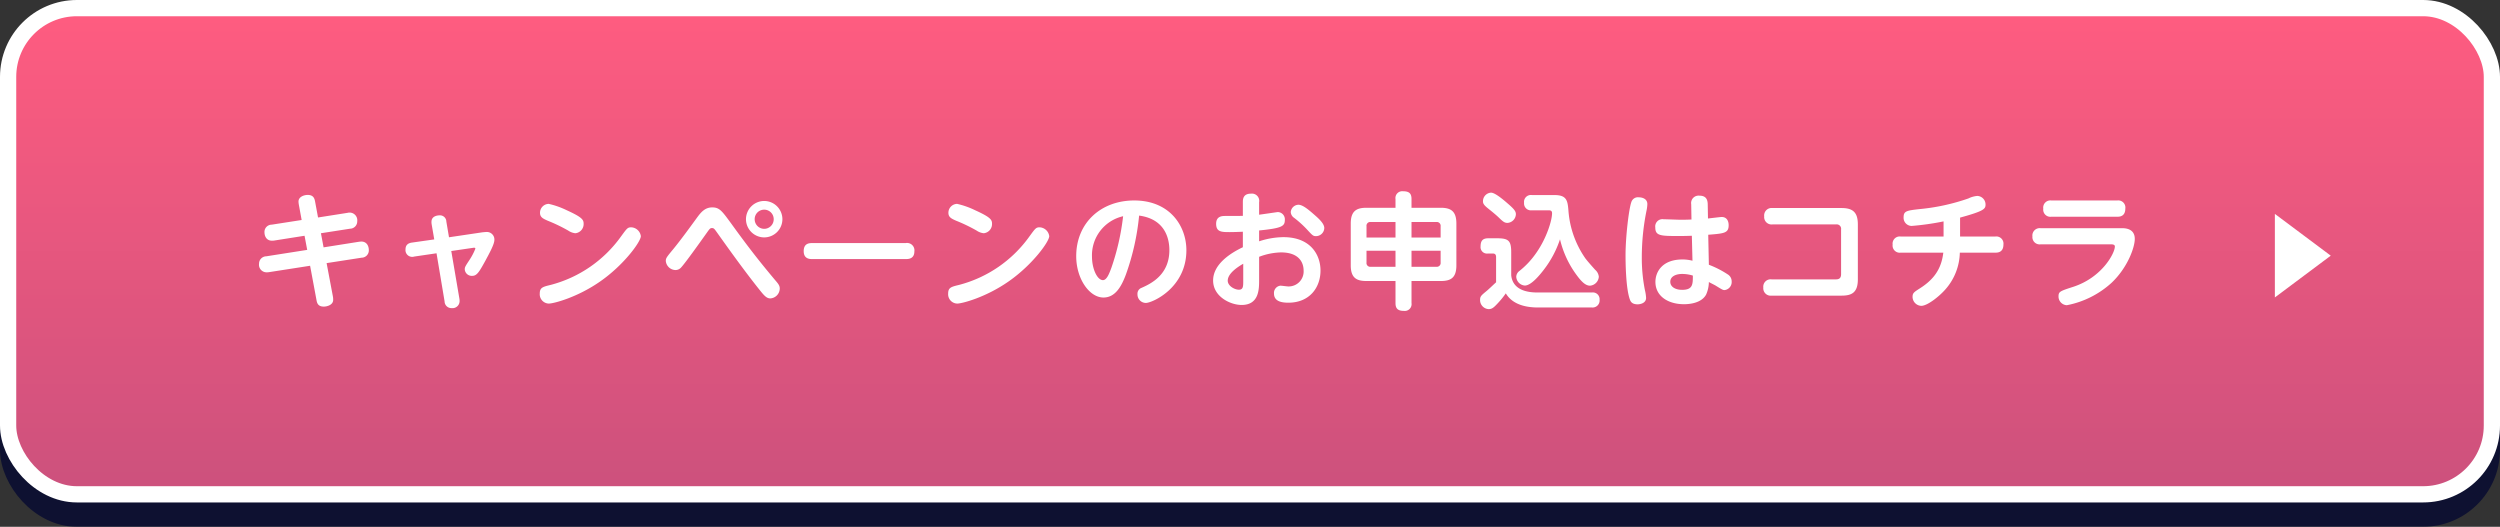
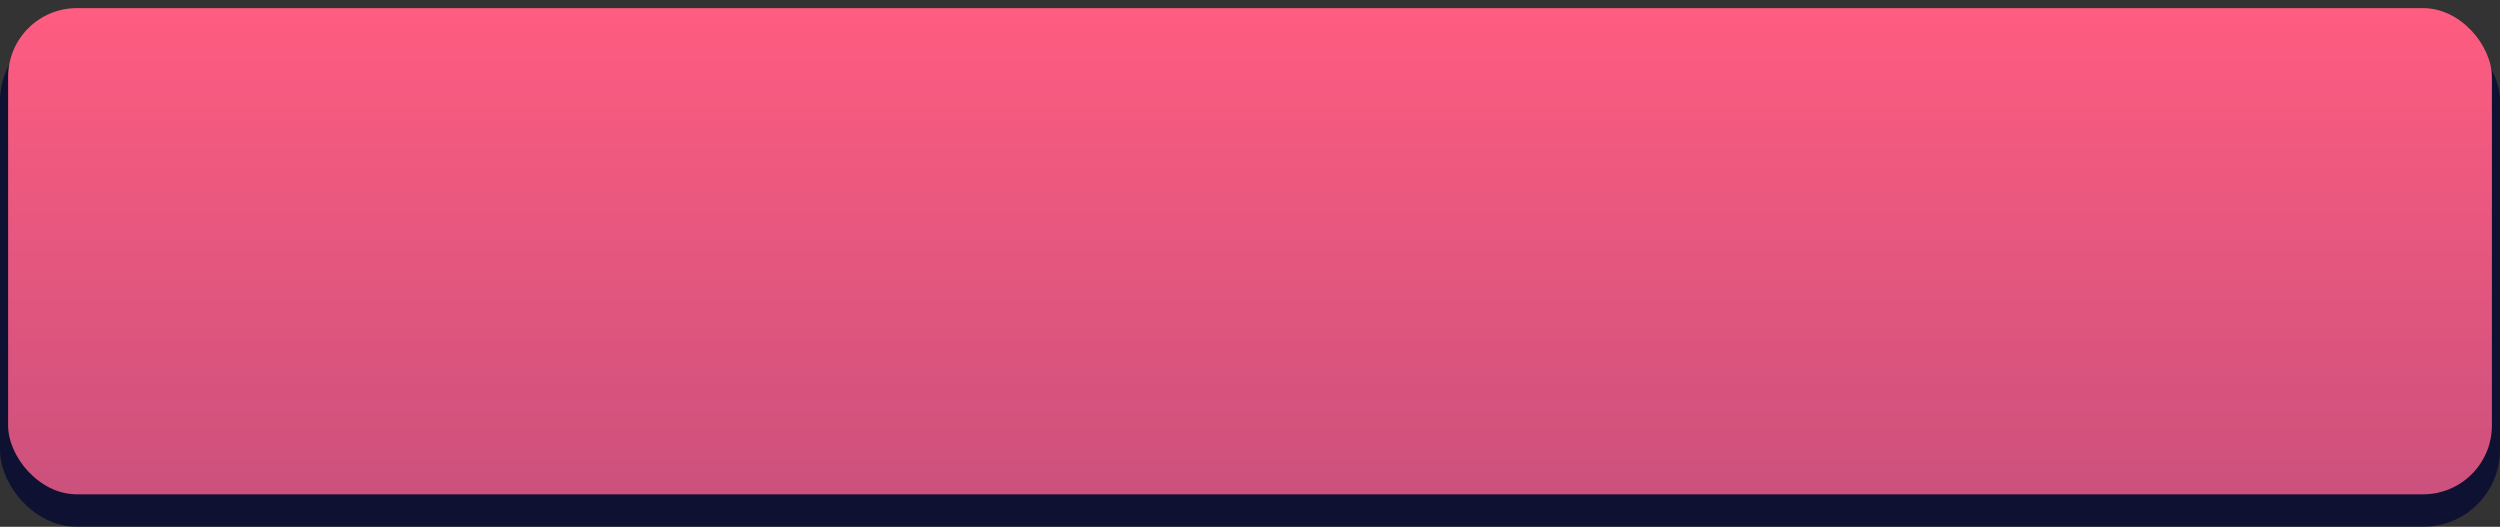
<svg xmlns="http://www.w3.org/2000/svg" width="595.007" height="125.376" viewBox="0 0 595.007 125.376">
  <rect x="0" y="0" width="595.007" height="125.376" fill="#333333" stroke="none" />
  <defs>
    <linearGradient id="linear-gradient" x1="0.5" x2="0.5" y2="1" gradientUnits="objectBoundingBox">
      <stop offset="0" stop-color="#ff5c80" />
      <stop offset="1" stop-color="#cc517d" />
    </linearGradient>
  </defs>
  <g id="btn1" transform="translate(-469.154 -2454.759)">
    <g id="グループ_1208" data-name="グループ 1208" transform="translate(-269.834 -109.98)">
      <g id="グループ_1207" data-name="グループ 1207">
        <g id="グループ_1205" data-name="グループ 1205" opacity="0.75">
          <rect id="長方形_246" data-name="長方形 246" width="591.144" height="115.718" rx="16.37" transform="translate(740.92 2572.466)" fill="#020630" />
          <rect id="長方形_247" data-name="長方形 247" width="591.144" height="115.718" rx="16.37" transform="translate(740.92 2572.466)" fill="none" stroke="#020630" stroke-width="3.863" />
        </g>
        <g id="グループ_1206" data-name="グループ 1206">
          <rect id="長方形_248" data-name="長方形 248" width="591.144" height="115.718" rx="16.37" transform="translate(740.92 2566.671)" fill="url(#linear-gradient)" />
-           <rect id="長方形_249" data-name="長方形 249" width="591.144" height="115.718" rx="16.37" transform="translate(740.92 2566.671)" fill="none" stroke="#fff" stroke-width="3.863" />
        </g>
      </g>
-       <path id="パス_8945" data-name="パス 8945" d="M-213.66-18.75l-7.14,1.11a1.721,1.721,0,0,0-1.71,1.77c0,1.23.69,2.04,1.74,2.04a3.267,3.267,0,0,0,.57-.03l7.23-1.14.63,3.36-9.75,1.53a1.747,1.747,0,0,0-1.71,1.77,1.8,1.8,0,0,0,1.77,2.04,3.085,3.085,0,0,0,.54-.03l9.84-1.53,1.5,8.04c.12.72.3,1.68,1.74,1.68.9,0,2.25-.45,2.25-1.59a3.966,3.966,0,0,0-.06-.81l-1.5-7.95,8.34-1.29a1.734,1.734,0,0,0,1.71-1.74c0-1.26-.66-2.1-1.77-2.1a5.964,5.964,0,0,0-.66.06l-8.34,1.32-.63-3.36,6.93-1.08a1.736,1.736,0,0,0,1.71-1.77,1.835,1.835,0,0,0-2.28-2.01l-7.05,1.11-.69-3.72c-.12-.69-.33-1.65-1.77-1.65-.84,0-2.19.42-2.19,1.59a5.1,5.1,0,0,0,.09.78Zm31.56,4.62-5.28.75c-.93.12-1.56.57-1.56,1.62a1.6,1.6,0,0,0,2.07,1.71l5.31-.78L-179.64.63a1.614,1.614,0,0,0,1.68,1.59A1.686,1.686,0,0,0-176.07.6a3.261,3.261,0,0,0-.03-.54l-1.95-11.43,5.13-.75c.39-.06.6-.06.6.21a14.537,14.537,0,0,1-1.44,2.73c-.99,1.5-1.08,1.68-1.08,2.19a1.667,1.667,0,0,0,1.8,1.53c1.11,0,1.68-1.02,3.06-3.51,1.05-1.95,2.19-4.02,2.19-5.04a1.791,1.791,0,0,0-1.89-1.89,13.4,13.4,0,0,0-1.44.15l-7.47,1.11-.63-3.72a1.516,1.516,0,0,0-1.62-1.5c-.33,0-1.92.09-1.92,1.53a2.917,2.917,0,0,0,.03.54Zm46.89-2.88c-.87,0-1.02.24-2.43,2.16A29.835,29.835,0,0,1-154.41-3.3c-1.86.45-2.58.63-2.58,2.07a2.217,2.217,0,0,0,2.16,2.37c1.11,0,6.75-1.44,12.24-5.28,5.61-3.9,9.66-9.45,9.66-10.77A2.424,2.424,0,0,0-135.21-17.01Zm-19.65-5.58a2.119,2.119,0,0,0-2.07,2.13c0,1.08.78,1.41,1.86,1.89a38.959,38.959,0,0,1,4.86,2.34,3.658,3.658,0,0,0,1.68.63,2.187,2.187,0,0,0,1.98-2.25c0-.9-.21-1.5-3.99-3.21A19.666,19.666,0,0,0-154.86-22.59Zm38.91.84c-1.8,0-2.76,1.29-3.63,2.46-1.83,2.52-3.87,5.31-5.61,7.44-1.62,1.95-1.8,2.19-1.8,2.85a2.368,2.368,0,0,0,2.31,2.16,1.8,1.8,0,0,0,1.35-.63c.99-1.08,4.08-5.4,6-8.1.81-1.14.9-1.26,1.35-1.26.42,0,.57.21,1.11.96,3.33,4.68,6.69,9.36,10.26,13.83,1.08,1.35,1.65,1.95,2.49,1.95a2.389,2.389,0,0,0,2.25-2.34c0-.63-.24-1.02-1.02-1.92-4.14-4.92-6.96-8.61-10.47-13.47C-113.64-20.94-114.21-21.75-115.95-21.75Zm12.39-1.53a4.353,4.353,0,0,0-4.35,4.35,4.347,4.347,0,0,0,4.35,4.32,4.34,4.34,0,0,0,4.32-4.32A4.347,4.347,0,0,0-103.56-23.28Zm0,2.07a2.253,2.253,0,0,1,2.25,2.28,2.273,2.273,0,0,1-2.25,2.28,2.279,2.279,0,0,1-2.28-2.28A2.26,2.26,0,0,1-103.56-21.21Zm11.46,7.95c-.66,0-2.07,0-2.07,1.92,0,1.89,1.47,1.89,2.07,1.89h22.2c.57,0,2.07,0,2.07-1.83a1.765,1.765,0,0,0-2.07-1.98Zm54.09-3.75c-.87,0-1.02.24-2.43,2.16A29.835,29.835,0,0,1-57.21-3.3c-1.86.45-2.58.63-2.58,2.07a2.217,2.217,0,0,0,2.16,2.37c1.11,0,6.75-1.44,12.24-5.28,5.61-3.9,9.66-9.45,9.66-10.77A2.424,2.424,0,0,0-38.01-17.01Zm-19.65-5.58a2.119,2.119,0,0,0-2.07,2.13c0,1.08.78,1.41,1.86,1.89a38.959,38.959,0,0,1,4.86,2.34,3.658,3.658,0,0,0,1.68.63,2.187,2.187,0,0,0,1.98-2.25c0-.9-.21-1.5-3.99-3.21A19.666,19.666,0,0,0-57.66-22.59Zm43.32,2.79c6.45.87,7.2,5.88,7.2,8.22,0,5.94-4.47,8.01-6.6,8.97a1.473,1.473,0,0,0-.99,1.5A2.018,2.018,0,0,0-12.75.99c1.53,0,9.66-3.57,9.66-12.54,0-5.79-3.96-11.85-12.42-11.85-7.86,0-13.8,5.28-13.8,13.26,0,5.4,3.15,9.84,6.48,9.84,2.7,0,4.2-2.4,5.34-5.46A57.927,57.927,0,0,0-14.34-19.8Zm-3.81.15A56.876,56.876,0,0,1-20.94-7.38c-.48,1.29-1.08,2.94-2.01,2.94-1.35,0-2.61-2.67-2.61-5.61A9.526,9.526,0,0,1-18.15-19.65Zm28.5-.09c-.72.03-3.18.03-4.17.03-.69,0-2.19,0-2.19,1.86,0,1.98,1.32,1.98,3.3,1.98,1.02,0,2.43-.06,3.06-.09v3.69C7.56-10.95,3.27-8.31,3.27-4.35c0,3.84,4.11,5.82,6.78,5.82,4.17,0,4.17-3.78,4.17-5.94V-9.99a15.525,15.525,0,0,1,5.19-1.05c4.44,0,5.4,2.55,5.4,4.32a3.562,3.562,0,0,1-3.72,3.78c-.24,0-1.5-.18-1.8-.18a1.731,1.731,0,0,0-1.53,1.86C17.76.66,19.65.93,21.18.93c5.01,0,7.65-3.57,7.65-7.65,0-3.75-2.37-7.95-8.82-7.95a18.992,18.992,0,0,0-5.79.99v-2.58c5.37-.54,6.12-.99,6.12-2.49a1.725,1.725,0,0,0-1.68-1.89c-.09,0-3.72.54-4.44.63v-2.97a1.737,1.737,0,0,0-1.95-2.04c-1.92,0-1.92,1.41-1.92,2.04Zm.09,15.51c0,1.23,0,2.07-1.02,2.07-1.05,0-2.67-.9-2.67-2.16,0-1.92,3.03-3.63,3.69-4.02ZM23.58-22.38a1.885,1.885,0,0,0-1.83,1.74,1.772,1.772,0,0,0,.81,1.38,24.873,24.873,0,0,1,2.94,2.64c1.41,1.53,1.56,1.71,2.25,1.71a1.985,1.985,0,0,0,1.98-1.92c0-1.11-1.38-2.31-2.55-3.33C26.07-21.12,24.63-22.38,23.58-22.38Zm23.1.72H39.75c-2.4,0-3.72.81-3.72,3.75v9.96c0,3,1.41,3.72,3.72,3.72h6.93V1.02c0,1.2.45,1.86,2.01,1.86a1.619,1.619,0,0,0,1.8-1.86V-4.23h6.96c2.31,0,3.72-.69,3.72-3.72v-9.96c0-2.97-1.35-3.75-3.72-3.75H50.49v-2.07c0-1.23-.45-1.86-2.01-1.86a1.619,1.619,0,0,0-1.8,1.86Zm-6.9,4.41a.894.894,0,0,1,1.02-1.02h5.88v3.69h-6.9Zm16.59-1.02a.915.915,0,0,1,1.05,1.02v2.67H50.49v-3.69ZM40.8-7.62a.894.894,0,0,1-1.02-1.02v-2.79h6.9v3.81ZM57.42-8.64a.915.915,0,0,1-1.05,1.02H50.49v-3.81h6.93ZM67.5-23.13c0,.66.63,1.17,1.53,1.89.18.15,1.56,1.23,2.4,2.07.87.84,1.26,1.11,1.89,1.11a2.141,2.141,0,0,0,2.01-2.04c0-.66-.27-1.14-1.95-2.58-.96-.84-3-2.58-3.96-2.58A2.043,2.043,0,0,0,67.5-23.13ZM80.43-1.5c-2.28,0-5.82-.51-6.21-4.08v-5.46c0-2.76-.6-3.36-3.36-3.36h-2.1c-1.29,0-1.83.57-1.83,1.92a1.533,1.533,0,0,0,1.71,1.71H69.9c.72,0,.72.66.72.87v5.97c-.69.63-1.74,1.65-2.22,2.04C67.05-.78,66.81-.57,66.81.27a2.152,2.152,0,0,0,2.04,2.19c.78,0,1.2-.36,2.1-1.32a20.066,20.066,0,0,0,1.98-2.43c.57.9,2.19,3.36,7.65,3.36H93.42A1.674,1.674,0,0,0,95.25.21a1.6,1.6,0,0,0-1.8-1.71Zm2.76-19.56c.72,0,.75.45.75.72,0,1.59-1.23,5.79-3.72,9.36a19.756,19.756,0,0,1-4.23,4.5,1.825,1.825,0,0,0-.57,1.2,2.2,2.2,0,0,0,2.04,2.13c1.44,0,3.36-2.25,4.53-3.78a24.329,24.329,0,0,0,3.84-7.23A23.338,23.338,0,0,0,89.97-5.4c1.17,1.56,2.07,2.28,3,2.28a2.284,2.284,0,0,0,2.1-2.13A2.5,2.5,0,0,0,94.2-6.9c-.81-.9-1.77-1.98-2.34-2.73a22.788,22.788,0,0,1-3.99-10.95c-.21-2.76-.33-4.11-3.42-4.11H79.14a1.638,1.638,0,0,0-1.86,1.83,1.638,1.638,0,0,0,1.86,1.8Zm37.92,5.82c3.81-.3,4.86-.39,4.86-2.28,0-.42-.09-1.95-1.68-1.95-.21,0-2.73.3-3.24.36l-.06-3.42c-.03-1.02-.36-2.01-1.95-2.01a1.769,1.769,0,0,0-1.98,2.04l.06,3.63c-.63.03-1.26.06-2.58.06-.57,0-3.39-.12-4.05-.12a1.725,1.725,0,0,0-1.98,1.95c0,2.04,1.29,2.04,5.76,2.04,1.26,0,2.13-.03,2.94-.06l.15,5.94a9.731,9.731,0,0,0-2.37-.3c-4.92,0-6.45,3.06-6.45,5.34,0,3.36,2.97,5.31,6.81,5.31,1.02,0,4.08-.15,5.25-2.28a7.526,7.526,0,0,0,.66-3c.24.15,1.35.69,1.59.84,1.56.96,1.74,1.08,2.16,1.08a1.93,1.93,0,0,0,1.68-2.04,1.946,1.946,0,0,0-.96-1.71,22.869,22.869,0,0,0-4.47-2.28Zm-3.66,9.72c0,2.07,0,3.39-2.55,3.39-1.68,0-2.82-.75-2.82-1.92,0-1.32,1.41-1.86,2.82-1.86A8.6,8.6,0,0,1,117.45-5.52Zm-16.02-4.92c0,1.02,0,8.01,1.08,10.74.21.54.66,1.02,1.8,1.02.6,0,2.01-.27,2.01-1.53a9.415,9.415,0,0,0-.27-1.8,39.344,39.344,0,0,1-.75-7.89,55.748,55.748,0,0,1,1.17-11.31,8.866,8.866,0,0,0,.15-1.32c0-1.32-1.29-1.62-2.01-1.62a1.645,1.645,0,0,0-1.8,1.14C102.21-21.36,101.43-14.67,101.43-10.44ZM136.41-21.6a1.775,1.775,0,0,0-1.98,1.98,1.76,1.76,0,0,0,1.98,1.92h15.12a1.052,1.052,0,0,1,1.2,1.2V-5.85c0,.72-.27,1.23-1.2,1.23H136.2a1.752,1.752,0,0,0-1.98,1.95A1.76,1.76,0,0,0,136.2-.75h16.65c2.34,0,3.87-.66,3.87-3.87V-17.7c0-2.79-1.11-3.9-3.87-3.9Zm44.64,2.28c5.82-1.59,6.06-2.1,6.06-3.12a2.037,2.037,0,0,0-1.95-2.04,5.841,5.841,0,0,0-2.13.6,49.164,49.164,0,0,1-11.79,2.55c-2.79.33-3.63.42-3.63,1.89a1.934,1.934,0,0,0,1.92,2.1,62.271,62.271,0,0,0,7.59-1.08v3.6h-10.2A1.7,1.7,0,0,0,165-12.9a1.7,1.7,0,0,0,1.92,1.92h10.14c-.48,4.05-2.4,6.48-5.61,8.52-1.41.9-1.71,1.11-1.71,2.04a2.16,2.16,0,0,0,2.07,2.1c1.47,0,4.29-2.25,5.76-3.93a13.639,13.639,0,0,0,3.42-8.73h8.46c.48,0,1.92,0,1.92-1.95a1.7,1.7,0,0,0-1.92-1.89h-8.4Zm21.72-4.08a1.711,1.711,0,0,0-1.92,1.95,1.7,1.7,0,0,0,1.92,1.92h15.69c.48,0,1.92,0,1.92-1.95a1.7,1.7,0,0,0-1.92-1.92Zm-2.55,6.6a1.744,1.744,0,0,0-1.95,1.95,1.725,1.725,0,0,0,1.95,1.89h16.74c.36,0,.93.03.93.51,0,1.59-3.03,7.35-9.9,9.6-3.15,1.02-3.51,1.14-3.51,2.28a2.068,2.068,0,0,0,1.98,2.1,21.935,21.935,0,0,0,10.65-5.34c3.78-3.57,5.52-8.4,5.52-10.44,0-2.55-2.43-2.55-3.03-2.55Z" transform="translate(1024.442 2635.851)" fill="#fff" />
-       <path id="パス_2455" data-name="パス 2455" d="M1293.713,2625.589l-13.3-9.943v19.885Z" fill="#fff" />
+       <path id="パス_2455" data-name="パス 2455" d="M1293.713,2625.589v19.885Z" fill="#fff" />
    </g>
  </g>
</svg>